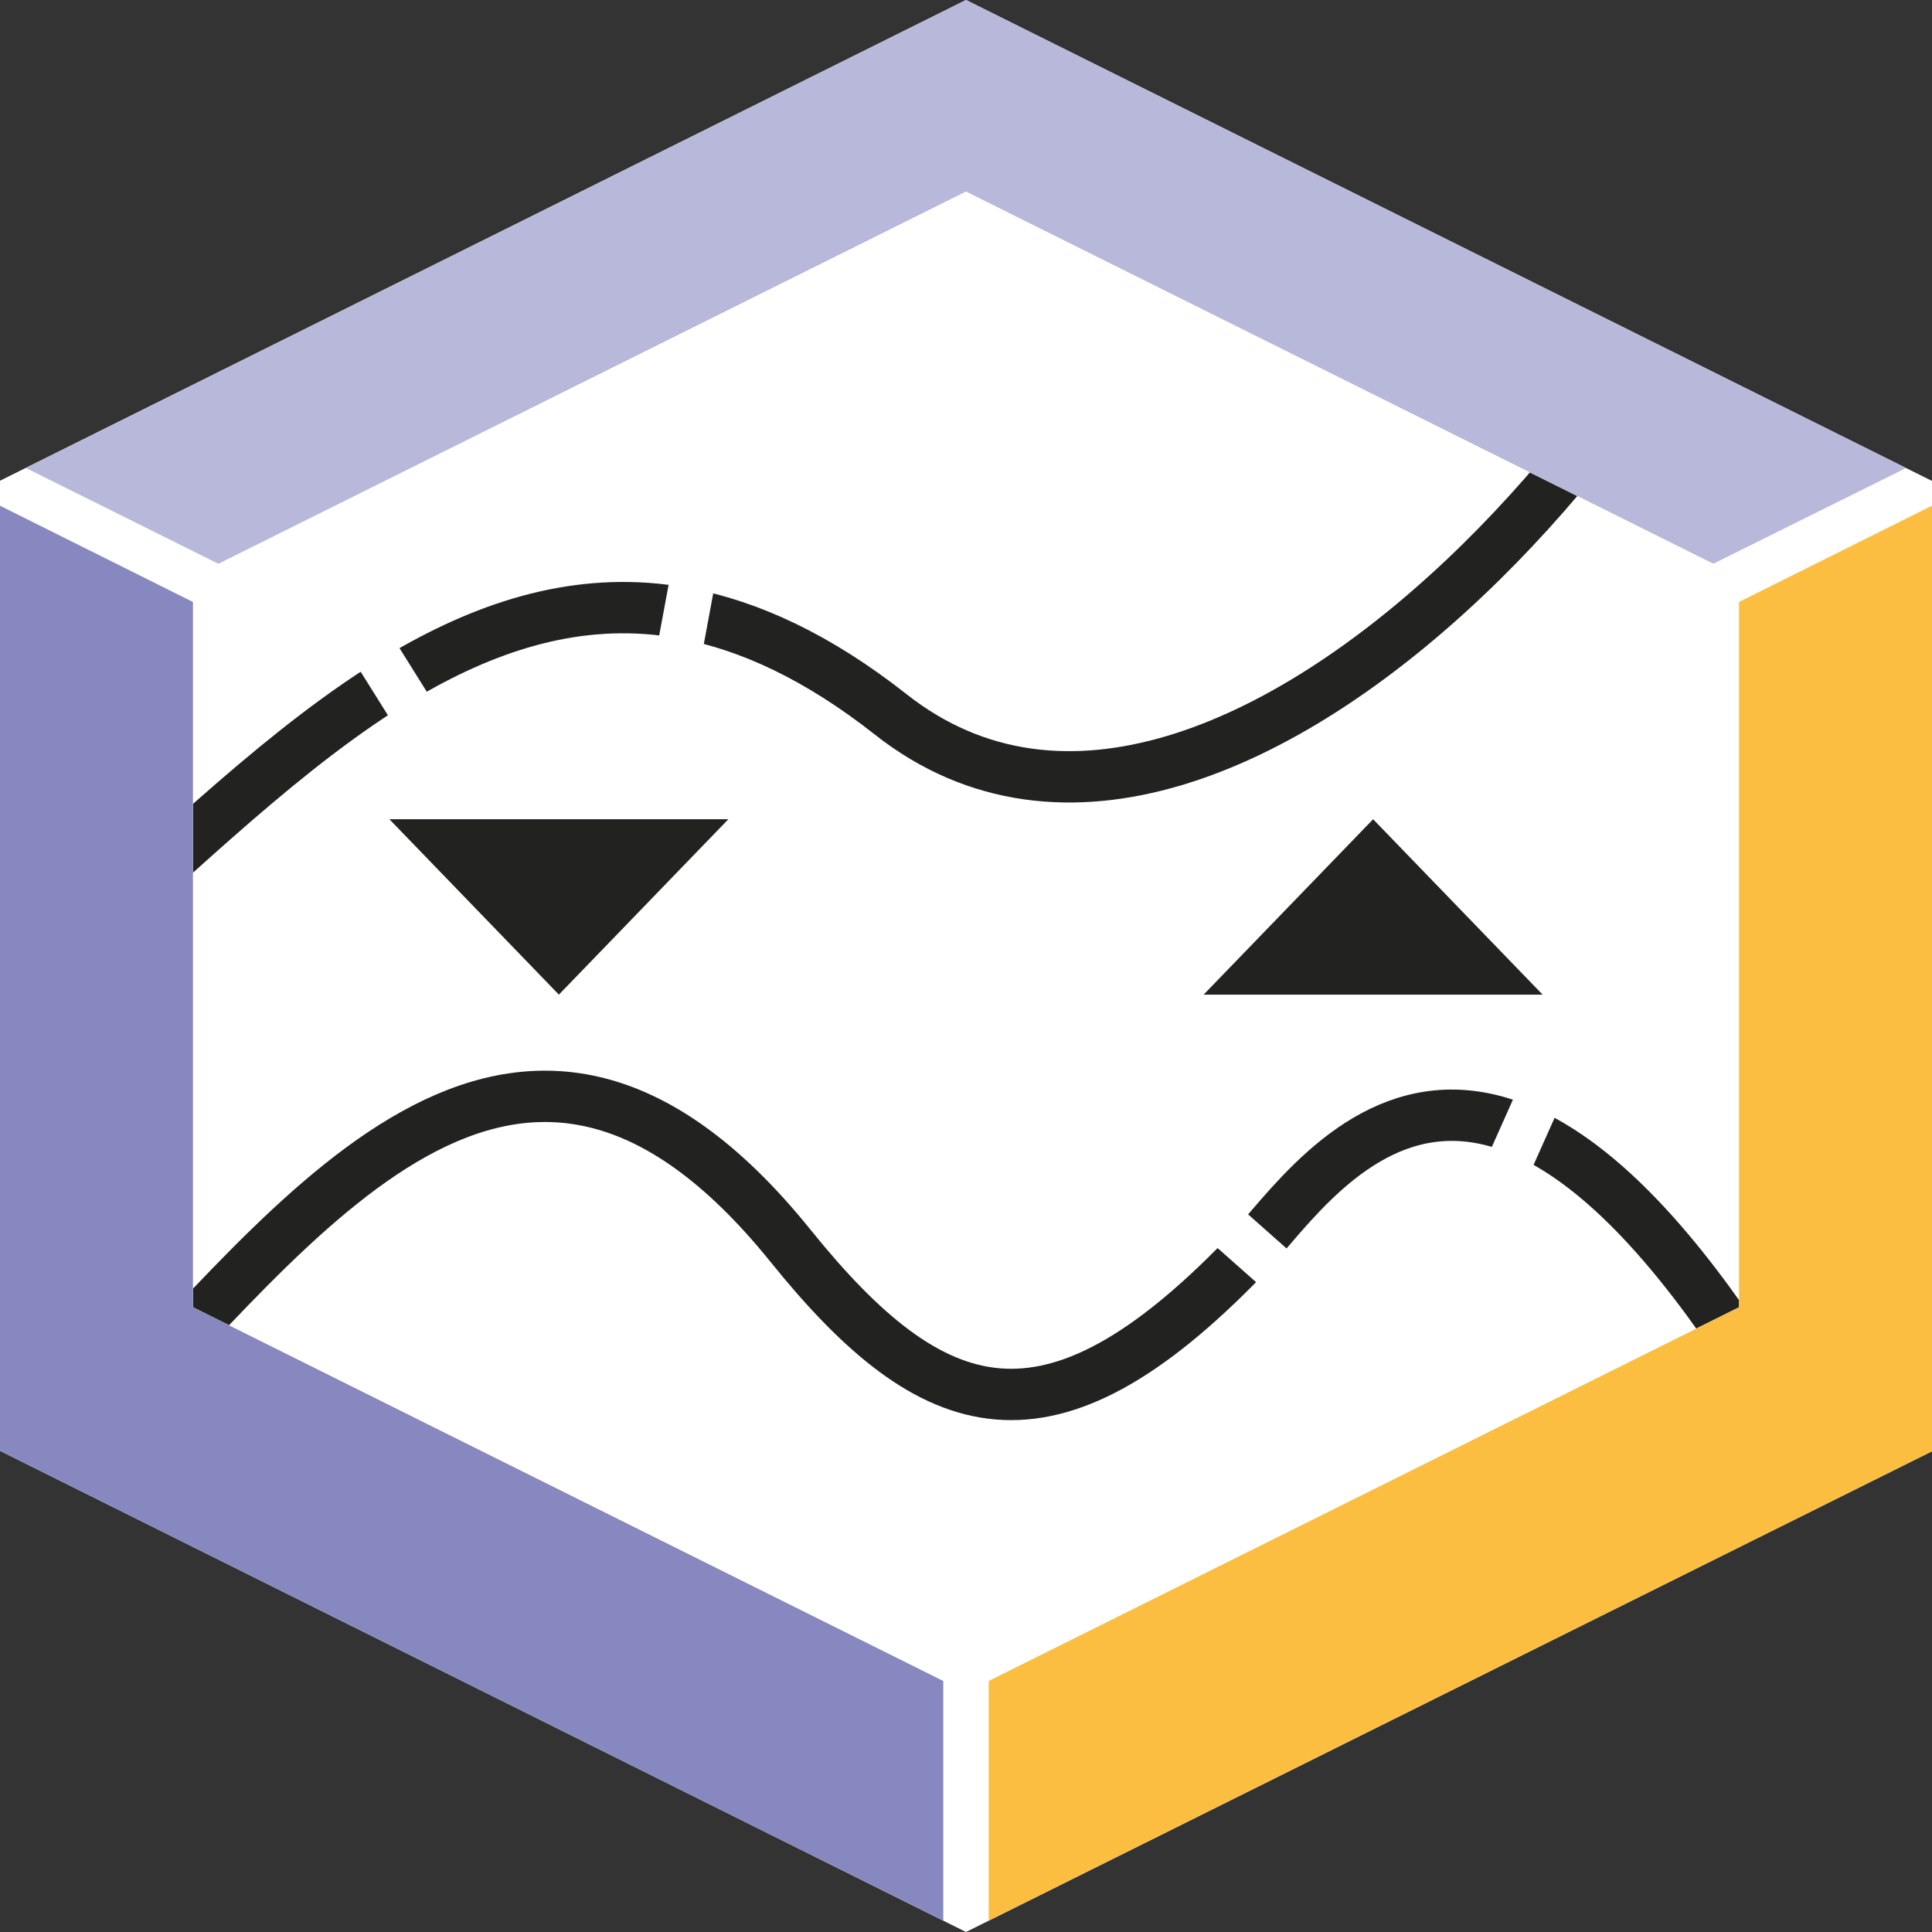
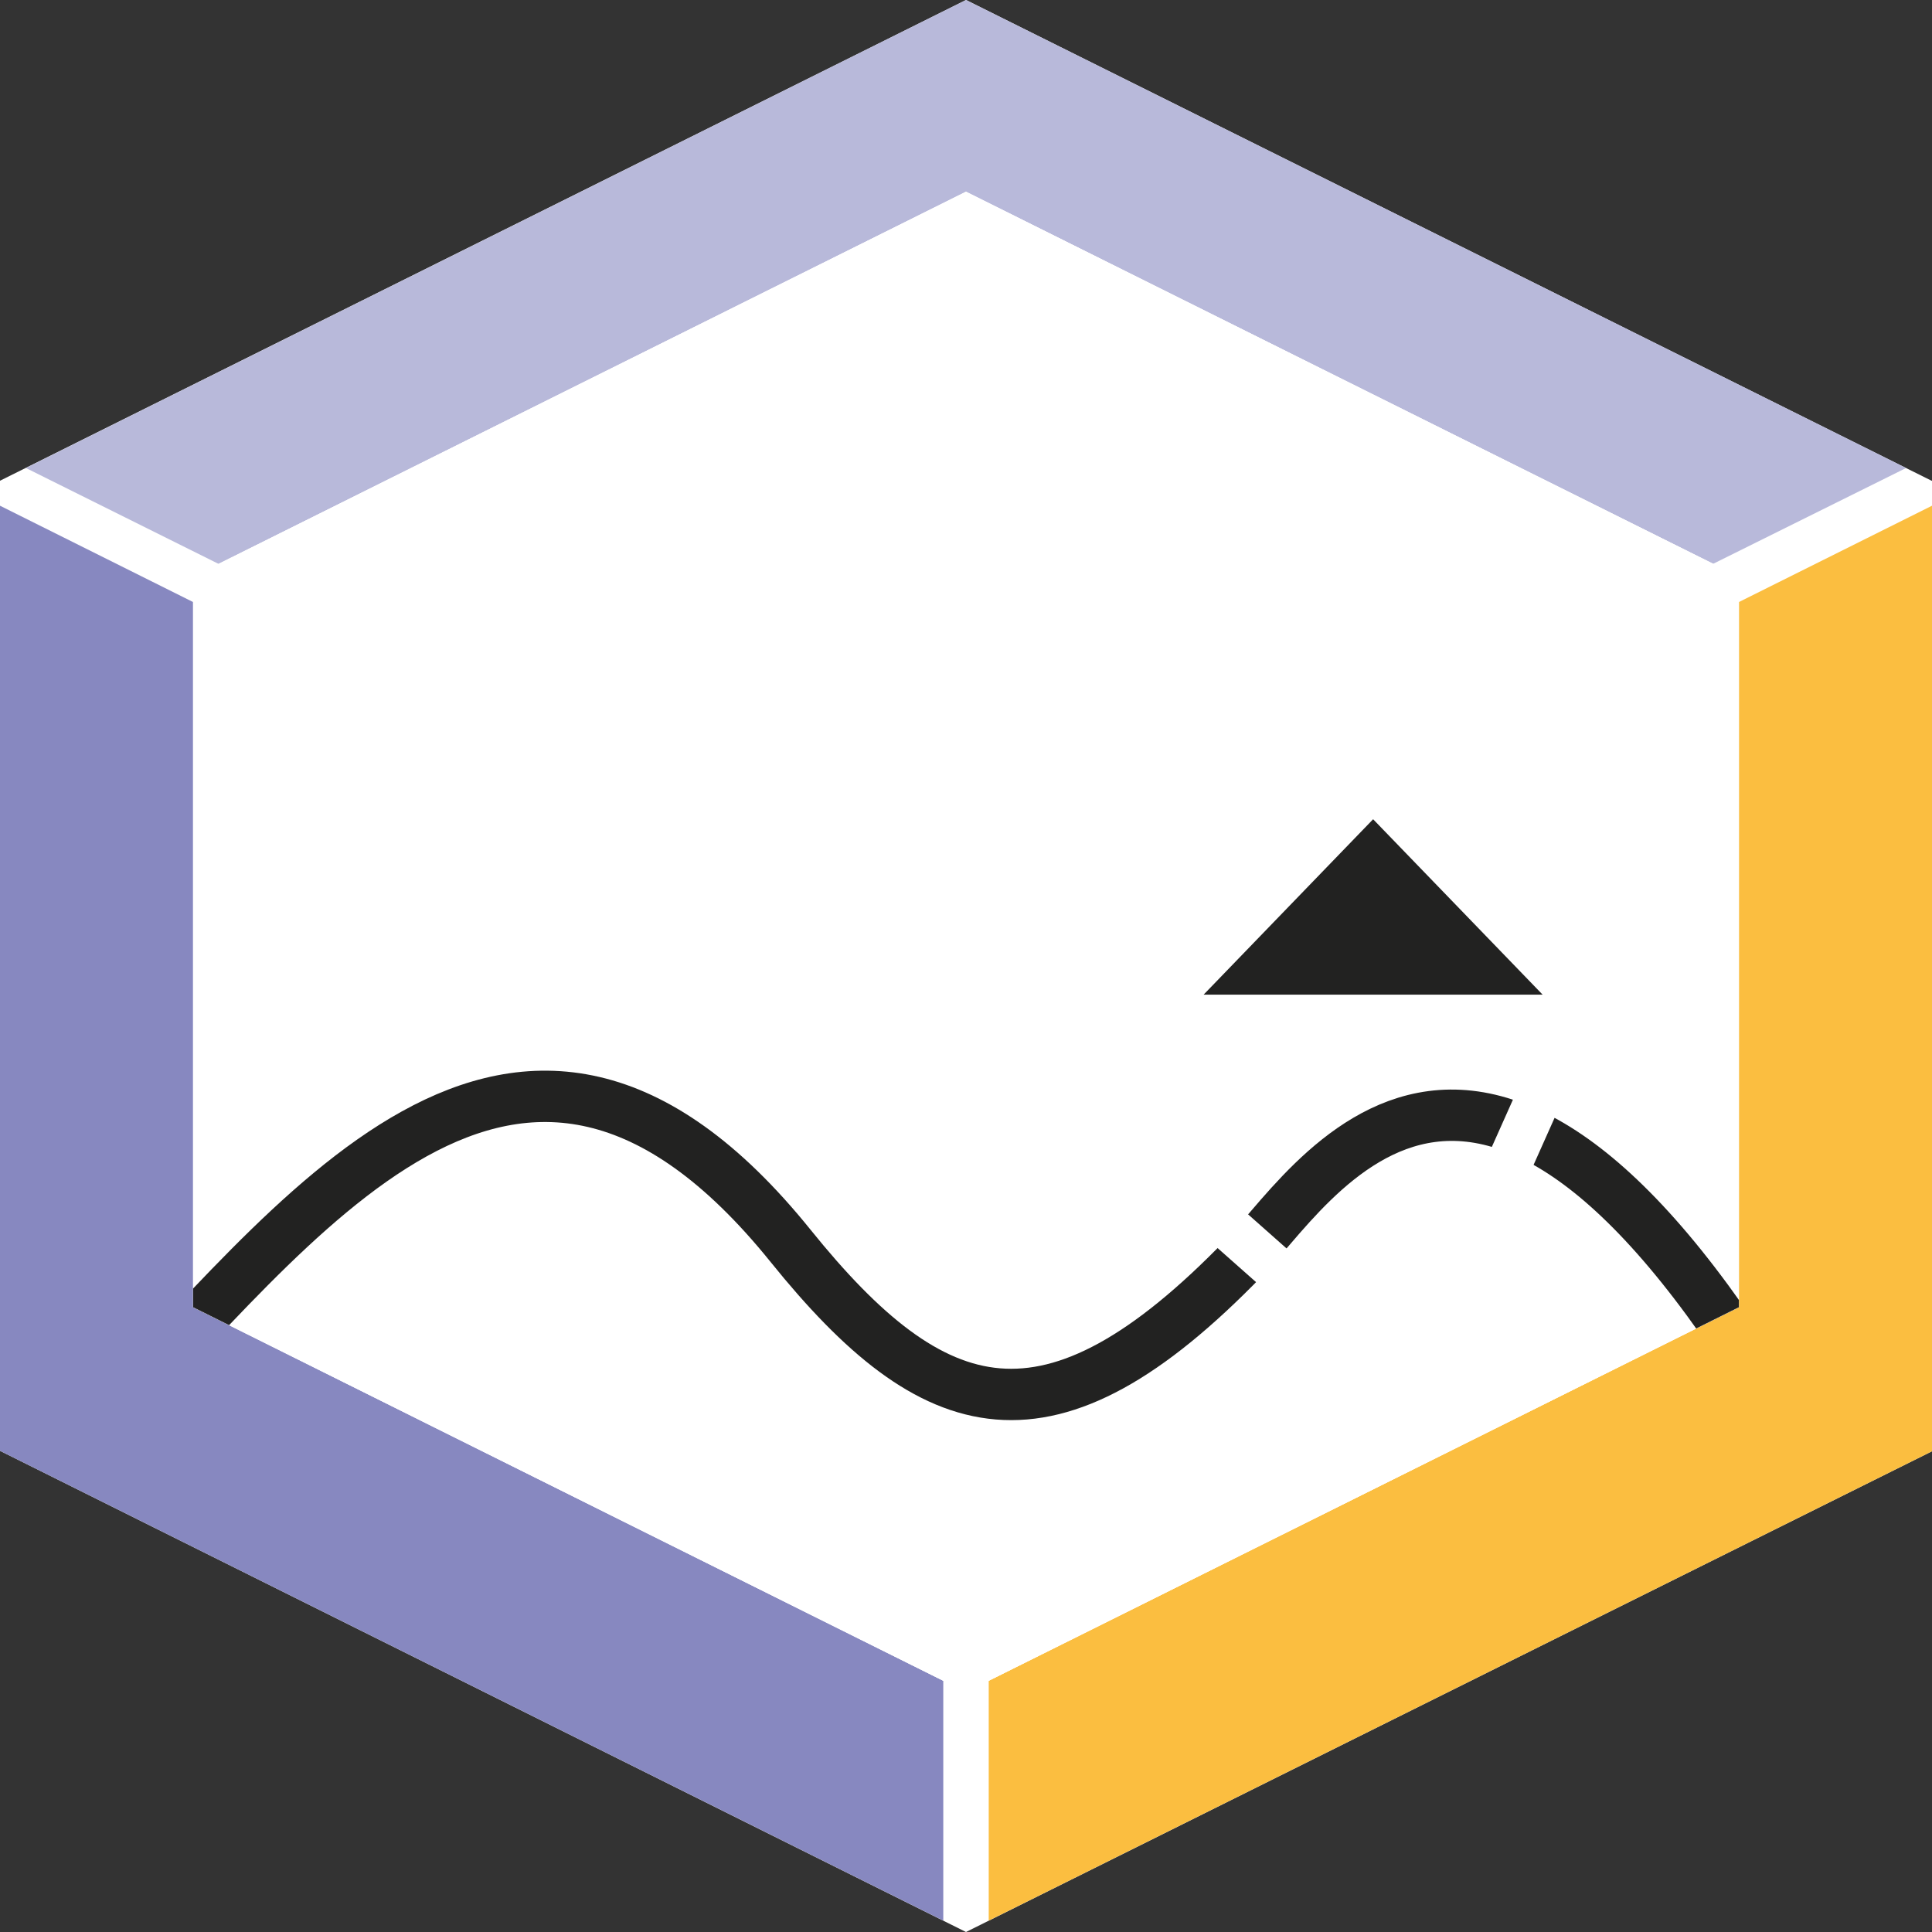
<svg xmlns="http://www.w3.org/2000/svg" xmlns:xlink="http://www.w3.org/1999/xlink" id="Ebene_2" data-name="Ebene 2" viewBox="0 0 42.52 42.52">
  <rect x="0" y="0" width="42.52" height="42.52" fill="#333333" stroke="none" />
  <defs>
    <style>
      .cls-1 {
        fill: #fff;
      }

      .cls-2 {
        fill: #fbbe40;
      }

      .cls-3 {
        stroke: #fff;
      }

      .cls-3, .cls-4, .cls-5, .cls-6 {
        fill: none;
      }

      .cls-3, .cls-4, .cls-6 {
        stroke-miterlimit: 10;
      }

      .cls-4 {
        stroke-width: 1.13px;
      }

      .cls-4, .cls-6 {
        stroke: #222221;
      }

      .cls-7 {
        fill: #b8b9da;
      }

      .cls-8 {
        clip-path: url(#clippath);
      }

      .cls-9 {
        fill: #222221;
      }

      .cls-6 {
        stroke-width: 1.07px;
      }

      .cls-10 {
        fill: #8788c0;
      }
    </style>
    <symbol id="Small_Data_Icon_Basis_Rahmen" data-name="Small Data Icon Basis Rahmen" viewBox="0 0 42.52 42.52">
      <g>
        <polygon class="cls-1" points="42.52 10.58 42.52 31.94 21.26 42.52 0 31.93 0 10.58 0 10.58 21.26 0 42.51 10.58 42.52 10.58" />
        <polygon class="cls-2" points="42.52 11.13 42.52 31.94 21.76 42.27 21.76 36.99 38.27 28.77 38.27 13.25 42.52 11.13" />
        <polygon class="cls-7" points="41.95 10.3 37.7 12.41 21.26 4.22 4.81 12.41 .57 10.3 21.26 0 41.95 10.3" />
        <polygon class="cls-10" points="20.76 36.99 20.76 42.27 0 31.93 0 11.13 4.25 13.25 4.25 28.77 20.76 36.99" />
        <path class="cls-6" d="m8.12,14.5" />
        <polygon class="cls-1" points="4.25 28.77 4.25 12.69 21.26 4.22 38.27 12.69 38.27 28.77 21.26 37.24 4.25 28.77" />
      </g>
    </symbol>
    <clipPath id="clippath">
      <polygon class="cls-5" points="4.25 28.77 4.25 12.69 21.26 4.22 38.27 12.69 38.27 28.77 21.26 37.24 4.25 28.77" />
    </clipPath>
  </defs>
  <g id="Rahmen">
    <use width="42.52" height="42.52" xlink:href="#Small_Data_Icon_Basis_Rahmen" />
  </g>
  <g id="Inhalt">
    <polygon class="cls-1" points="4.25 28.77 4.25 12.69 21.26 4.22 38.27 12.69 38.27 28.77 21.26 37.24 4.25 28.77" />
    <g class="cls-8">
      <g>
-         <path class="cls-4" d="m1.15,21.21c2.38-2.04,4.72-4.42,7.2-6.02l.44-.27c1.84-1.1,3.76-1.75,5.84-1.49l.45.07c1.42.27,2.92.96,4.52,2.22,7.54,5.95,19.63-8.95,19.46-14.91" />
        <path class="cls-4" d="m2.12,31.42c4.36-4.38,9.21-11.53,15.28-4,3.15,3.91,5.69,4.69,9.98.26.07-.07.14-.15.22-.24l.37-.43c1.07-1.25,2.77-3.13,5.27-2.23l.67.3c1.24.66,2.66,2.01,4.27,4.39" />
      </g>
      <line class="cls-3" x1="34.85" y1="21.95" x2="30.72" y2="31.2" />
      <line class="cls-3" x1="25.07" y1="25.27" x2="31.37" y2="30.85" />
      <line class="cls-3" x1="16.05" y1="8.42" x2="14.2" y2="18.38" />
      <line class="cls-3" x1="6.73" y1="11.91" x2="11.19" y2="19.04" />
-       <polygon class="cls-9" points="12.3 21.89 16.03 18.03 8.57 18.03 12.3 21.89" />
      <polygon class="cls-9" points="30.22 18.03 26.49 21.89 33.95 21.89 30.22 18.03" />
    </g>
  </g>
</svg>